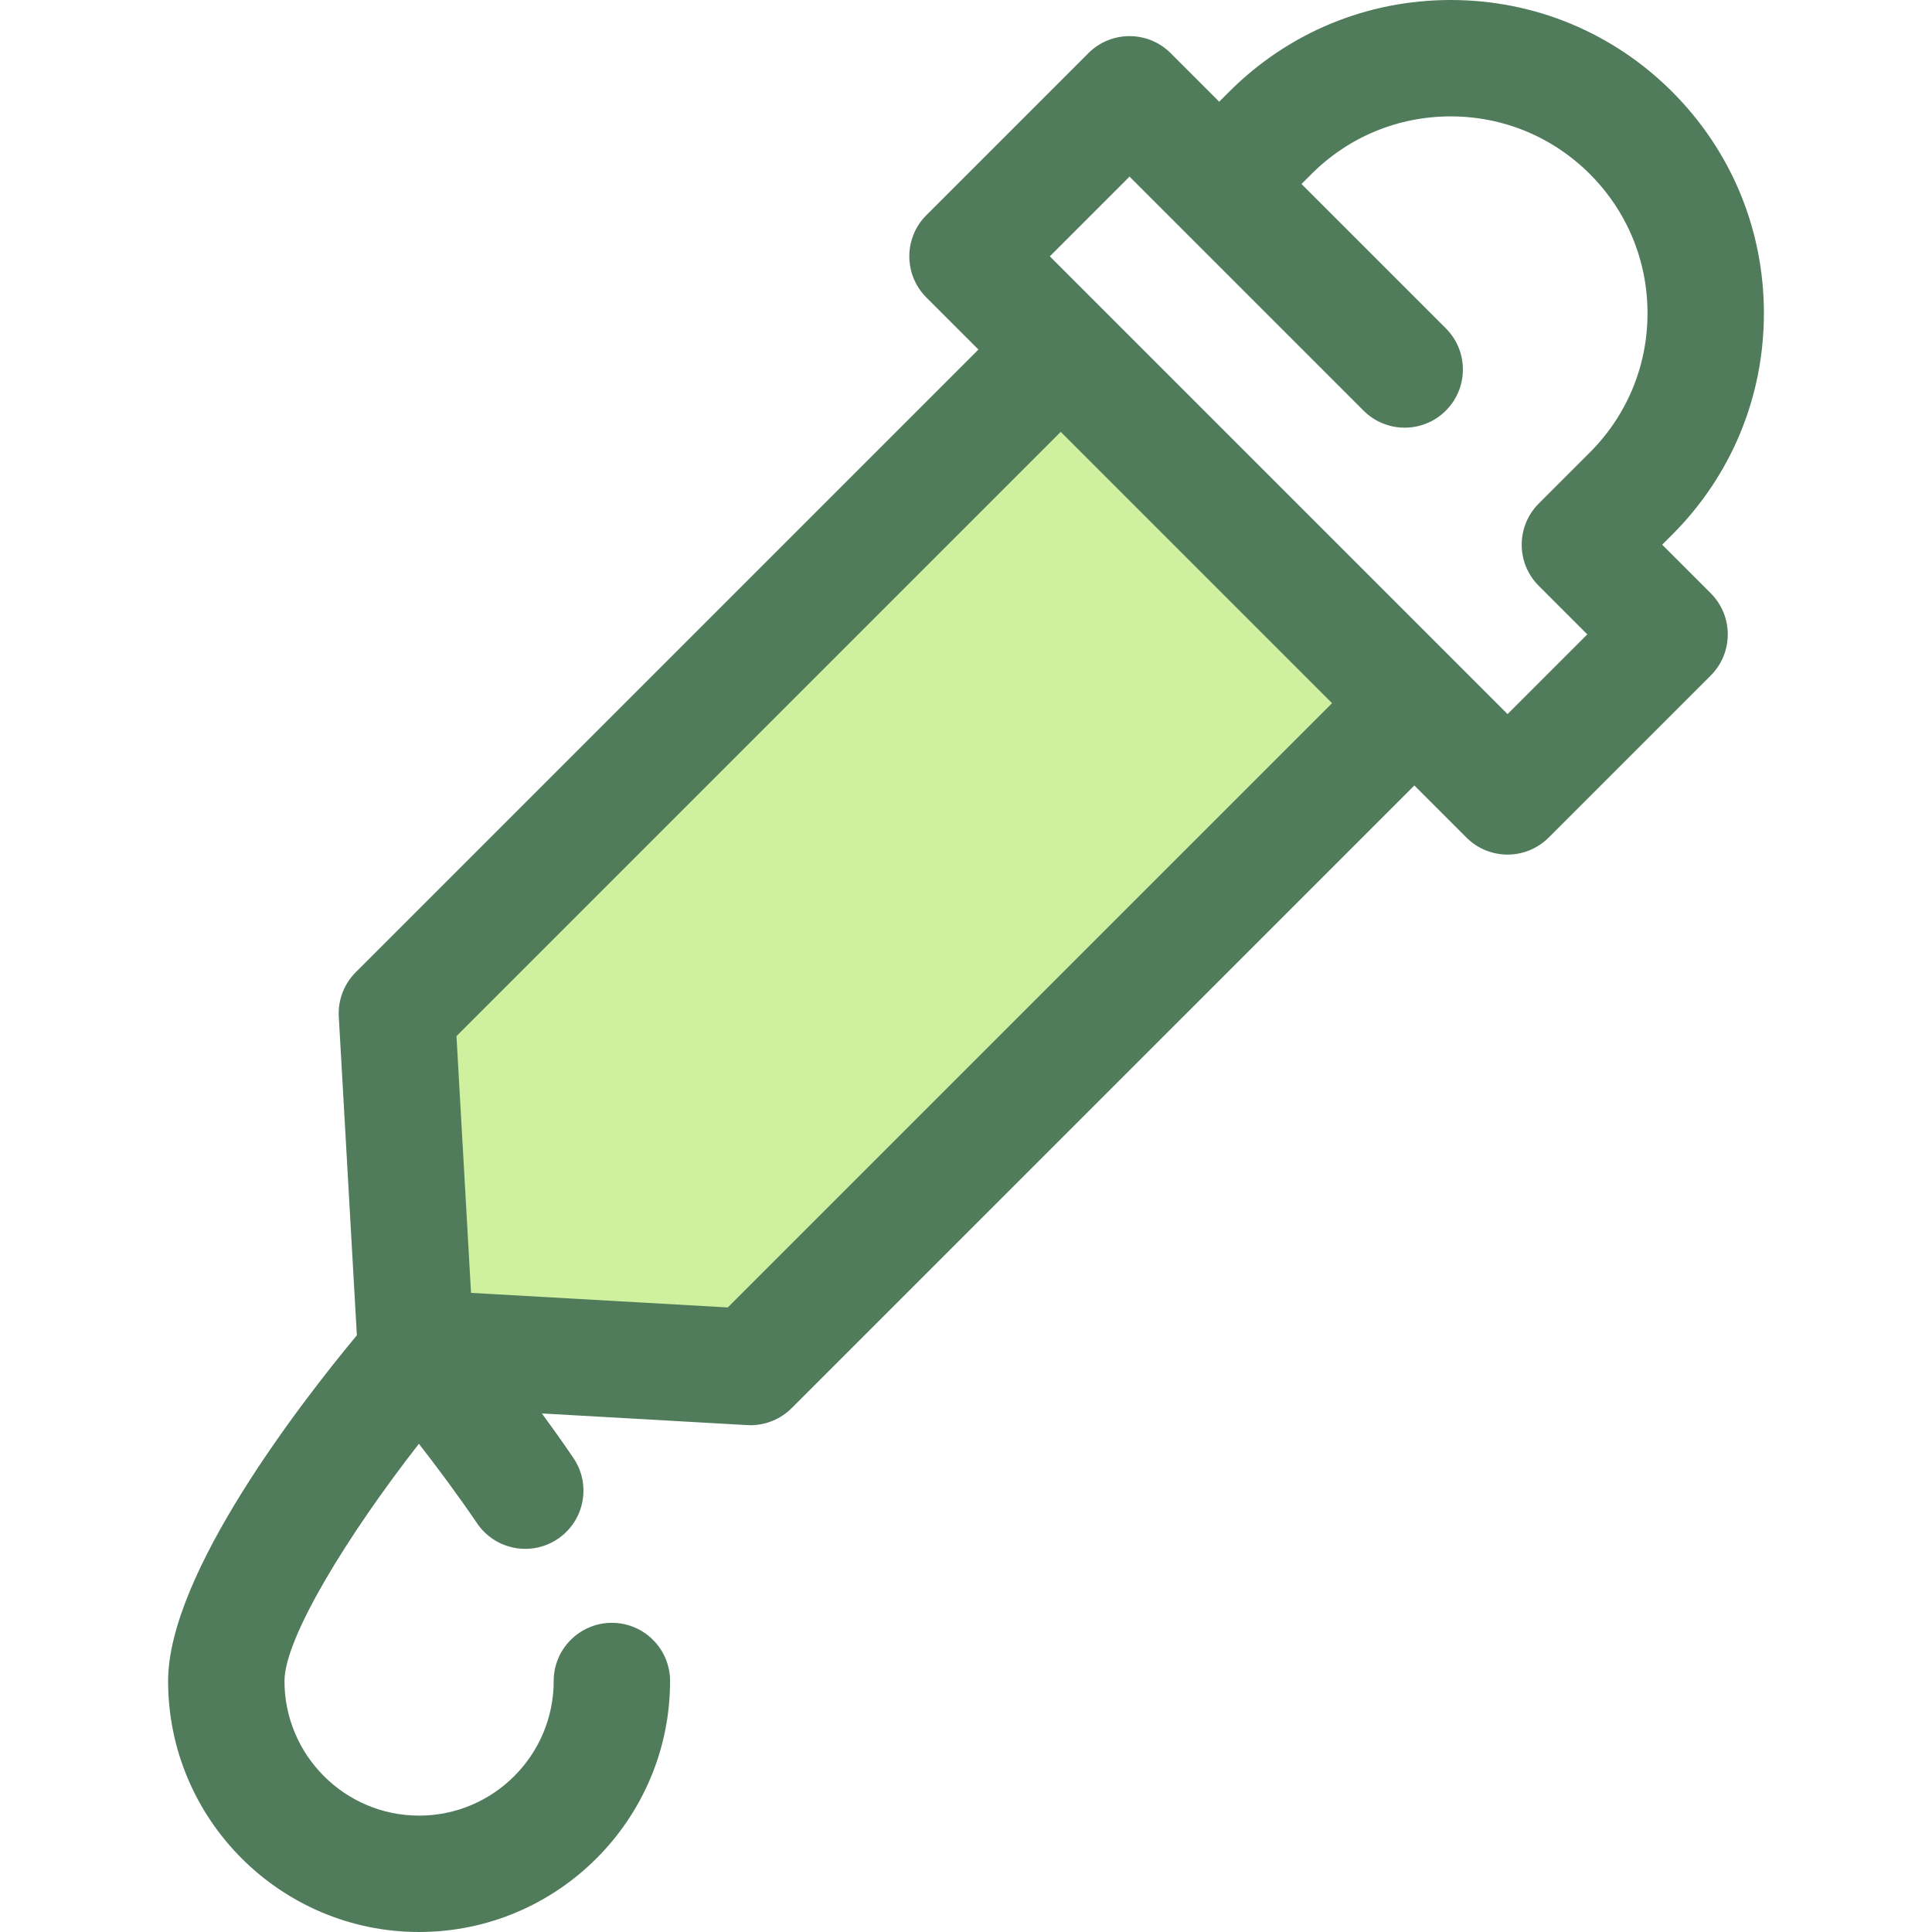
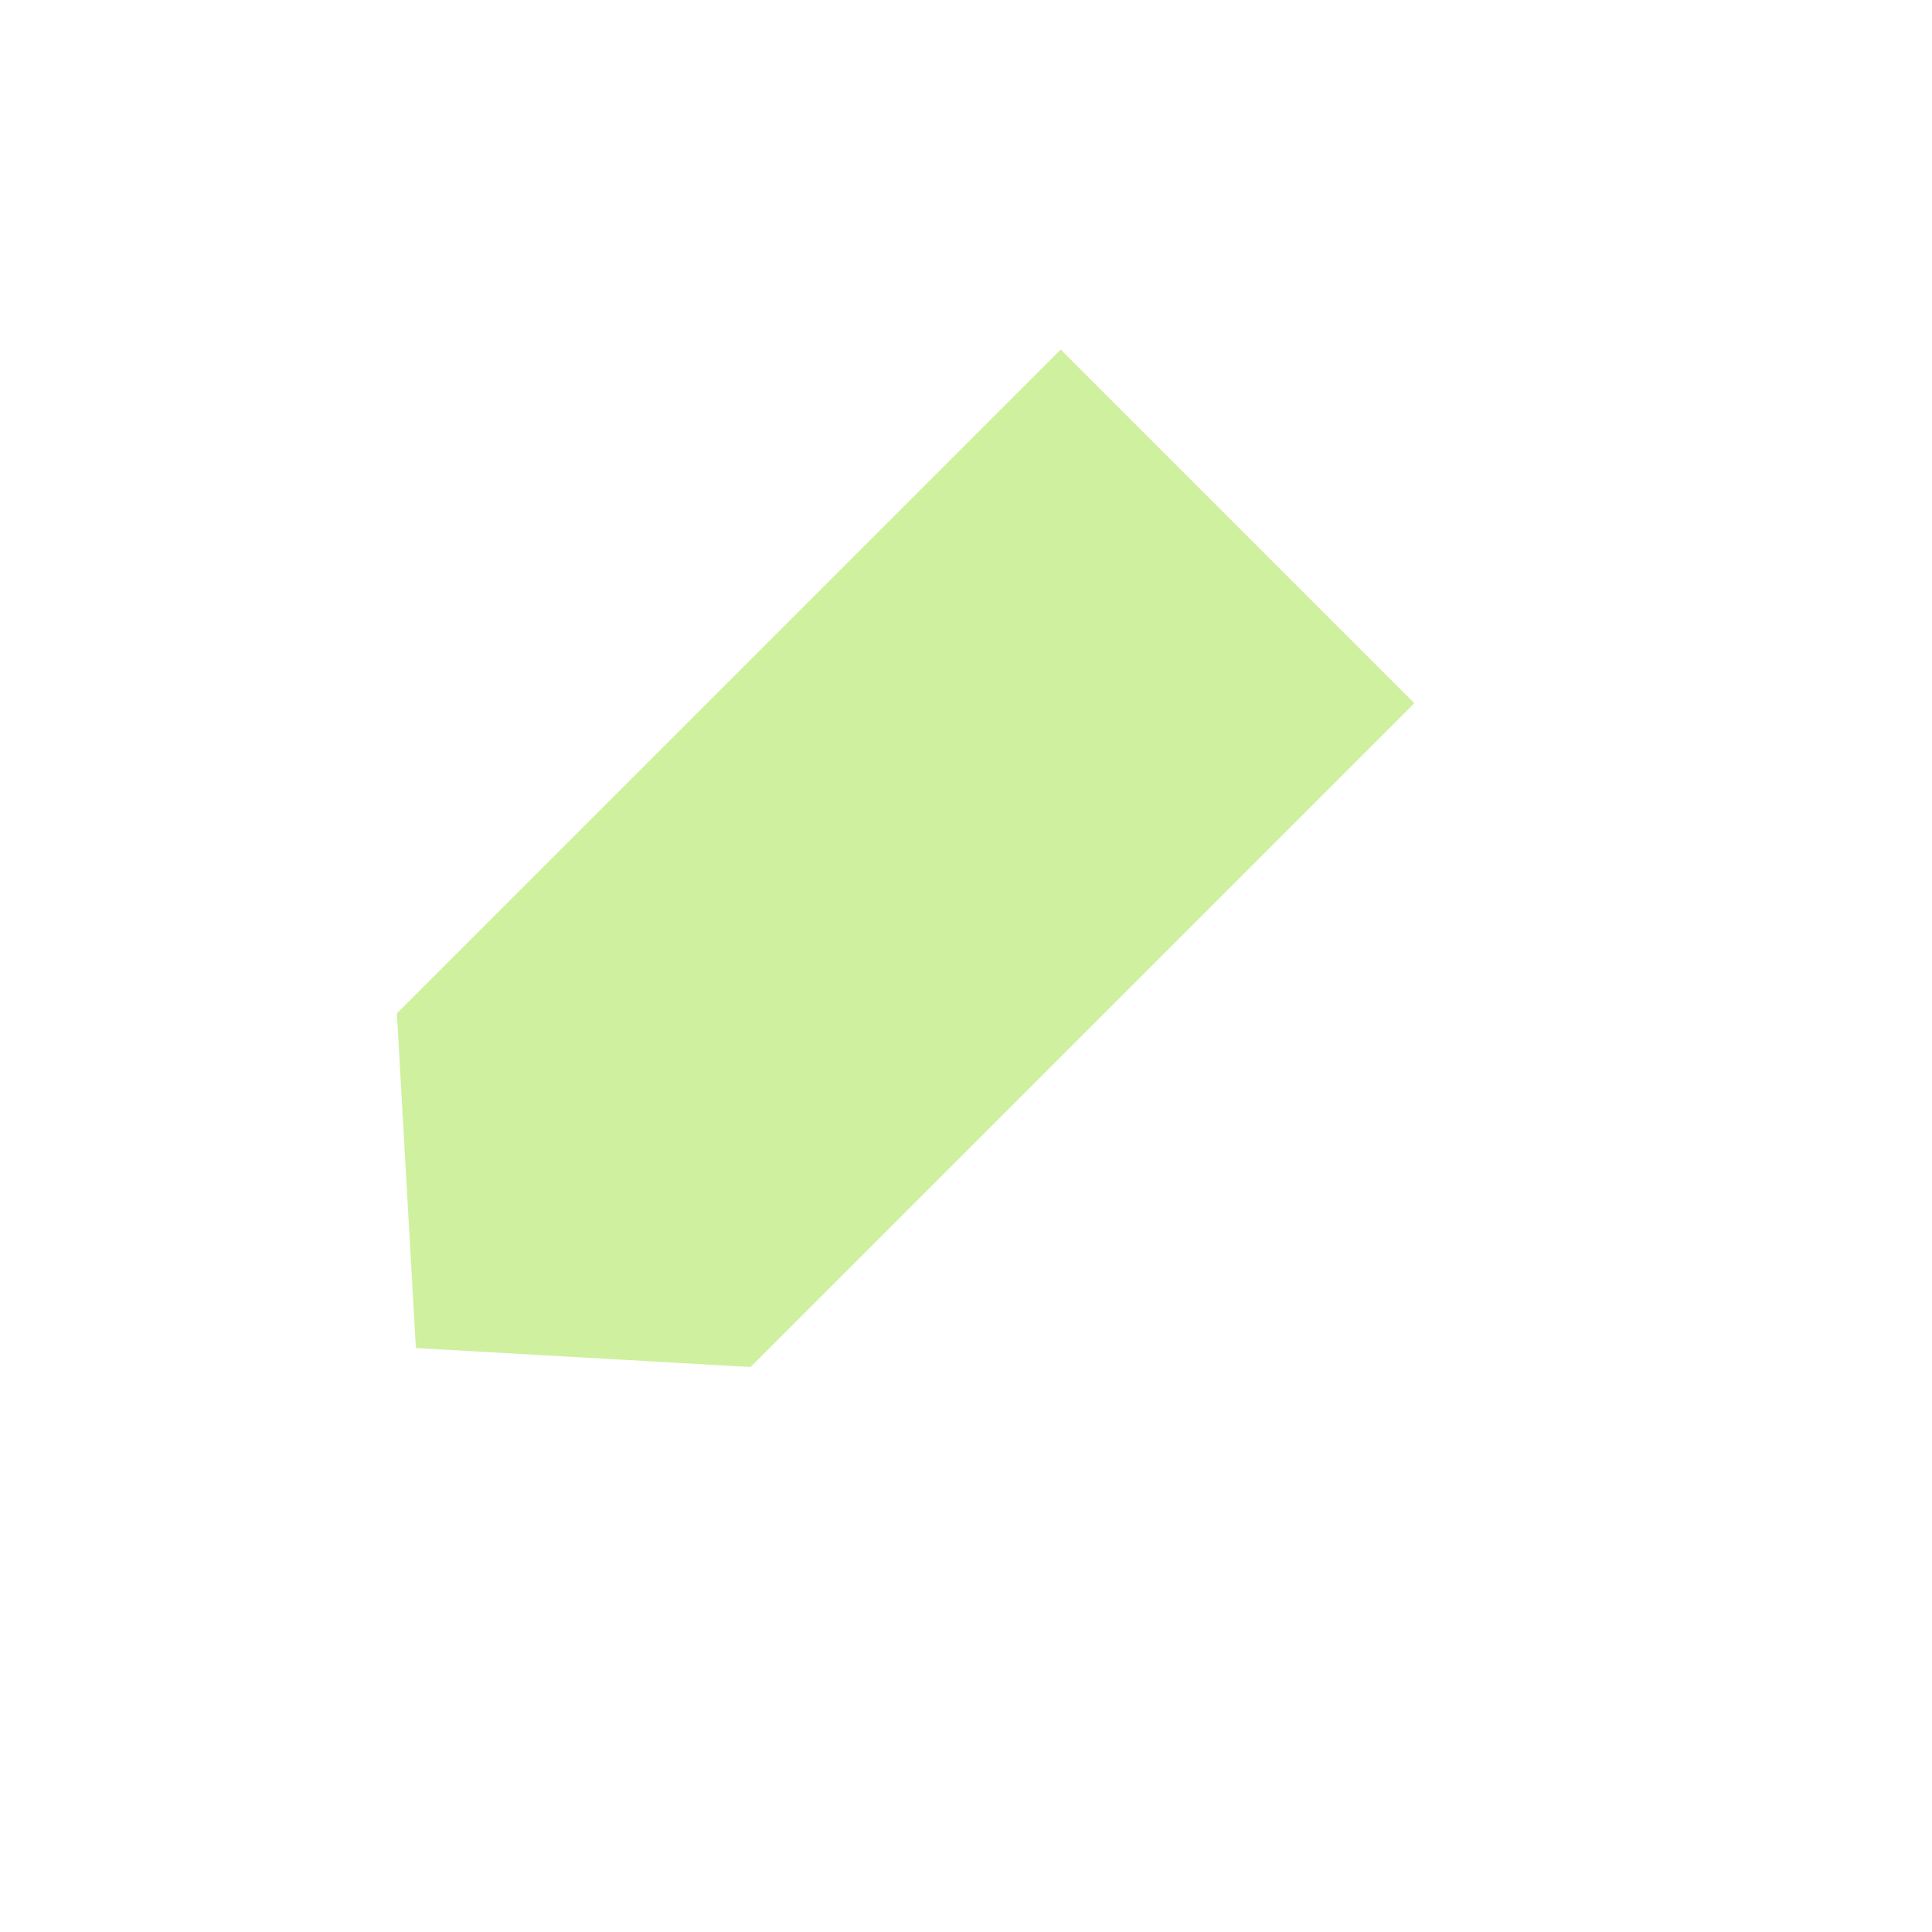
<svg xmlns="http://www.w3.org/2000/svg" height="800px" width="800px" version="1.1" id="Layer_1" viewBox="0 0 512 512" xml:space="preserve">
  <polygon style="fill:#CFF09E;" points="198.89,362.27 110.21,357.24 105.18,268.56 281.104,92.637 374.815,186.348 " />
-   <path style="fill:#507C5C;" d="M440.499,144.348l2.64-2.64c15.679-15.679,24.313-36.525,24.313-58.698s-8.634-43.019-24.313-58.698  C427.46,8.633,406.613,0,384.441,0c-22.173,0-43.019,8.634-58.698,24.313l-2.64,2.64L310.24,14.09c-6.024-6.02-15.785-6.02-21.81,0  l-42.936,42.936c-6.022,6.022-6.022,15.787,0,21.81l13.8,13.8L94.276,257.655c-3.107,3.107-4.741,7.391-4.492,11.779l4.788,84.428  c-14.791,17.813-50.024,63.235-50.024,91.624c0,36.675,29.839,66.513,66.515,66.513c36.675,0,66.513-29.839,66.513-66.513  c0-8.516-6.906-15.421-15.421-15.421c-8.516,0-15.421,6.906-15.421,15.421c0,19.67-16.003,35.671-35.671,35.671  c-19.67,0-35.672-16.001-35.672-35.671c0-11.476,16.88-38.849,35.62-62.869c4.642,5.953,10.133,13.295,15.432,21.09  c4.787,7.044,14.382,8.873,21.423,4.085c7.043-4.787,8.873-14.379,4.085-21.423c-2.79-4.105-5.609-8.065-8.34-11.79l54.405,3.086  c0.291,0.017,0.583,0.025,0.874,0.025c4.077,0,8.002-1.618,10.903-4.517l165.023-165.017l13.801,13.801  c3.012,3.01,6.958,4.517,10.904,4.517c3.946,0,7.893-1.507,10.904-4.517l42.936-42.936c6.022-6.022,6.022-15.787,0-21.81  L440.499,144.348z M192.87,346.484l-68.042-3.86l-3.86-68.042l160.136-160.136l71.902,71.902L192.87,346.484z M399.521,189.242  L278.21,67.931l21.126-21.126l62.018,62.018c6.024,6.02,15.785,6.02,21.81,0c6.022-6.022,6.022-15.787,0-21.81l-38.251-38.249  l2.64-2.64c9.854-9.854,22.953-15.279,36.888-15.279c13.935,0,27.034,5.427,36.888,15.279c9.854,9.853,15.279,22.953,15.279,36.888  s-5.427,27.033-15.279,36.888l-13.544,13.544c-3.012,3.012-4.517,6.958-4.517,10.904c0,3.946,1.505,7.894,4.517,10.904  l12.864,12.864L399.521,189.242z" />
</svg>